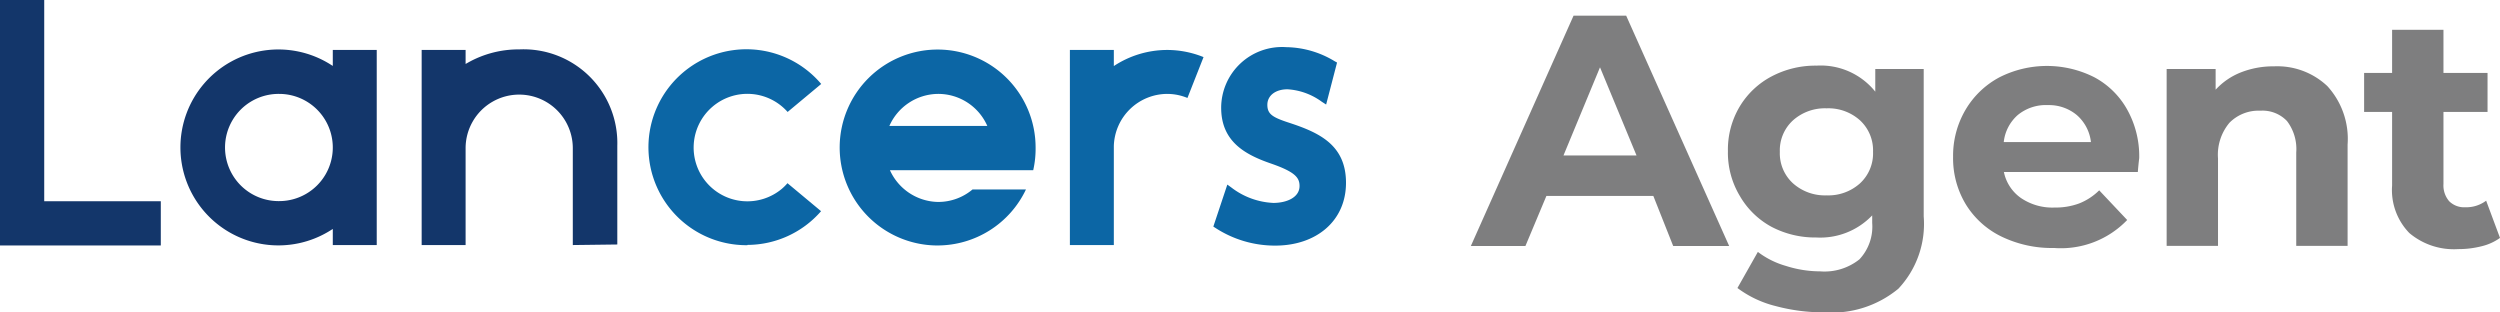
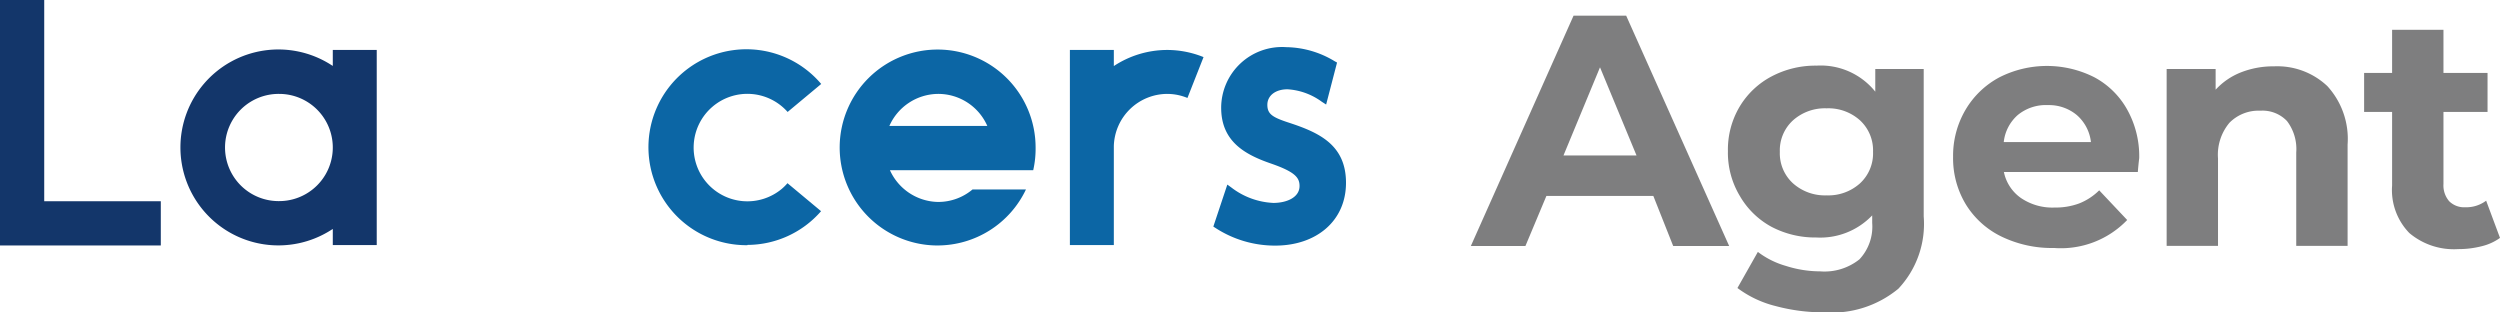
<svg xmlns="http://www.w3.org/2000/svg" viewBox="0 0 178.64 22.33">
-   <path d="m40.93 17.51v-6.92a3.83 3.83 0 1 0 -7.66 0v6.92h-3.14v-13.94h3.14v1l.16-.09a7.36 7.36 0 0 1 3.68-.95 6.7 6.7 0 0 1 7 6.89v7.05z" fill="#13366a" />
  <path d="m0 17.54v-17.54h3.16v14.38h8.33v3.16z" fill="#13366a" />
  <path d="m91.12 17.55a7.79 7.79 0 0 1 -4.25-1.25l-.17-.11 1-3 .29.21a5.31 5.31 0 0 0 3 1.1c.93 0 1.87-.38 1.87-1.21 0-.59-.31-1-2-1.59-1.87-.64-3.6-1.57-3.6-4a4.35 4.35 0 0 1 4.65-4.33 6.82 6.82 0 0 1 3.45 1l.18.1-.78 3-.31-.2a4.63 4.63 0 0 0 -2.45-.89c-.86 0-1.44.45-1.44 1.11s.37.89 1.49 1.26c2.18.71 4.13 1.58 4.13 4.31s-2.12 4.49-5.06 4.49z" fill="#0c66a5" />
  <path d="m23.78 17.51v-1.15l-.16.1a7 7 0 1 1 0-11.85l.16.1v-1.14h3.14v13.94zm-3.83-10.8a3.83 3.83 0 0 0 -.08 7.66h.08a3.83 3.83 0 1 0 0-7.66z" fill="#13366a" />
  <path d="m53.41 17.52a7 7 0 1 1 5.27-11.52l-2.4 2a3.84 3.84 0 1 0 -.41 5.49 3.73 3.73 0 0 0 .4-.4l2.4 2a7 7 0 0 1 -5.27 2.41z" fill="#0c66a5" />
  <path d="m74 10.54a7 7 0 1 0 -7.11 7h.11a7 7 0 0 0 6.31-4h-3.82a3.8 3.8 0 0 1 -2.44.89h-.05a3.85 3.85 0 0 1 -3.41-2.27h10.24a6.94 6.94 0 0 0 .17-1.62zm-7-3.83a3.83 3.83 0 0 1 3.55 2.29h-7a3.84 3.84 0 0 1 3.45-2.29z" fill="#0c66a5" />
  <path d="m83.42 3.57a6.93 6.93 0 0 0 -3.83 1.15v-1.15h-3.14v13.94h3.14v-1.17-5.9a3.83 3.83 0 0 1 3.83-3.73 3.79 3.79 0 0 1 1.43.29l1.15-2.92a6.92 6.92 0 0 0 -2.58-.51z" fill="#0c66a5" />
  <g fill="#7e7e7f">
    <path d="m118.14 14h-7.64l-1.5 3.58h-3.9l7.34-16.46h3.76l7.36 16.46h-4zm-1.2-2.89-2.61-6.3-2.61 6.3z" />
    <path d="m137.46 4.93v10.53a6.76 6.76 0 0 1 -1.81 5.17 7.47 7.47 0 0 1 -5.29 1.69 13.23 13.23 0 0 1 -3.48-.45 7.61 7.61 0 0 1 -2.73-1.29l1.46-2.58a6 6 0 0 0 2 1 8.07 8.07 0 0 0 2.45.39 4 4 0 0 0 2.81-.86 3.42 3.42 0 0 0 .91-2.6v-.54a5.13 5.13 0 0 1 -4 1.58 6.72 6.72 0 0 1 -3.19-.76 5.82 5.82 0 0 1 -2.27-2.21 6 6 0 0 1 -.85-3.2 6 6 0 0 1 .85-3.2 5.82 5.82 0 0 1 2.29-2.15 6.71 6.71 0 0 1 3.19-.76 5 5 0 0 1 4.2 1.86v-1.62zm-4.55 8.17a2.91 2.91 0 0 0 .93-2.25 2.92 2.92 0 0 0 -.93-2.25 3.38 3.38 0 0 0 -2.39-.86 3.42 3.42 0 0 0 -2.4.86 2.9 2.9 0 0 0 -.94 2.25 2.9 2.9 0 0 0 .94 2.25 3.42 3.42 0 0 0 2.4.86 3.38 3.38 0 0 0 2.39-.86z" />
    <path d="m152.76 12.29h-9.57a3 3 0 0 0 1.22 1.86 4 4 0 0 0 2.4.68 4.85 4.85 0 0 0 1.75-.29 4.24 4.24 0 0 0 1.44-.94l2 2.12a6.56 6.56 0 0 1 -5.22 2 8.26 8.26 0 0 1 -3.79-.83 6.11 6.11 0 0 1 -2.54-2.32 6.37 6.37 0 0 1 -.89-3.36 6.47 6.47 0 0 1 .88-3.35 6.18 6.18 0 0 1 2.42-2.33 7.5 7.5 0 0 1 6.81 0 5.84 5.84 0 0 1 2.33 2.3 6.84 6.84 0 0 1 .86 3.47s-.05.37-.1.99zm-8.58-4.07a3 3 0 0 0 -1 1.93h6.23a3 3 0 0 0 -1-1.92 3.1 3.1 0 0 0 -2.07-.72 3.16 3.16 0 0 0 -2.16.71z" />
    <path d="m166.3 6.15a5.59 5.59 0 0 1 1.45 4.18v7.24h-3.67v-6.67a3.3 3.3 0 0 0 -.66-2.25 2.41 2.41 0 0 0 -1.9-.74 2.92 2.92 0 0 0 -2.21.86 3.55 3.55 0 0 0 -.82 2.55v6.25h-3.67v-12.64h3.5v1.48a4.87 4.87 0 0 1 1.81-1.24 6.32 6.32 0 0 1 2.37-.43 5.21 5.21 0 0 1 3.8 1.41z" />
    <path d="m178.64 17a3.76 3.76 0 0 1 -1.33.6 6.74 6.74 0 0 1 -1.66.2 4.93 4.93 0 0 1 -3.49-1.15 4.41 4.41 0 0 1 -1.23-3.39v-5.26h-2v-2.79h2v-3.08h3.67v3.08h3.15v2.79h-3.15v5.15a1.73 1.73 0 0 0 .41 1.23 1.52 1.52 0 0 0 1.16.43 2.36 2.36 0 0 0 1.48-.47z" />
  </g>
</svg>